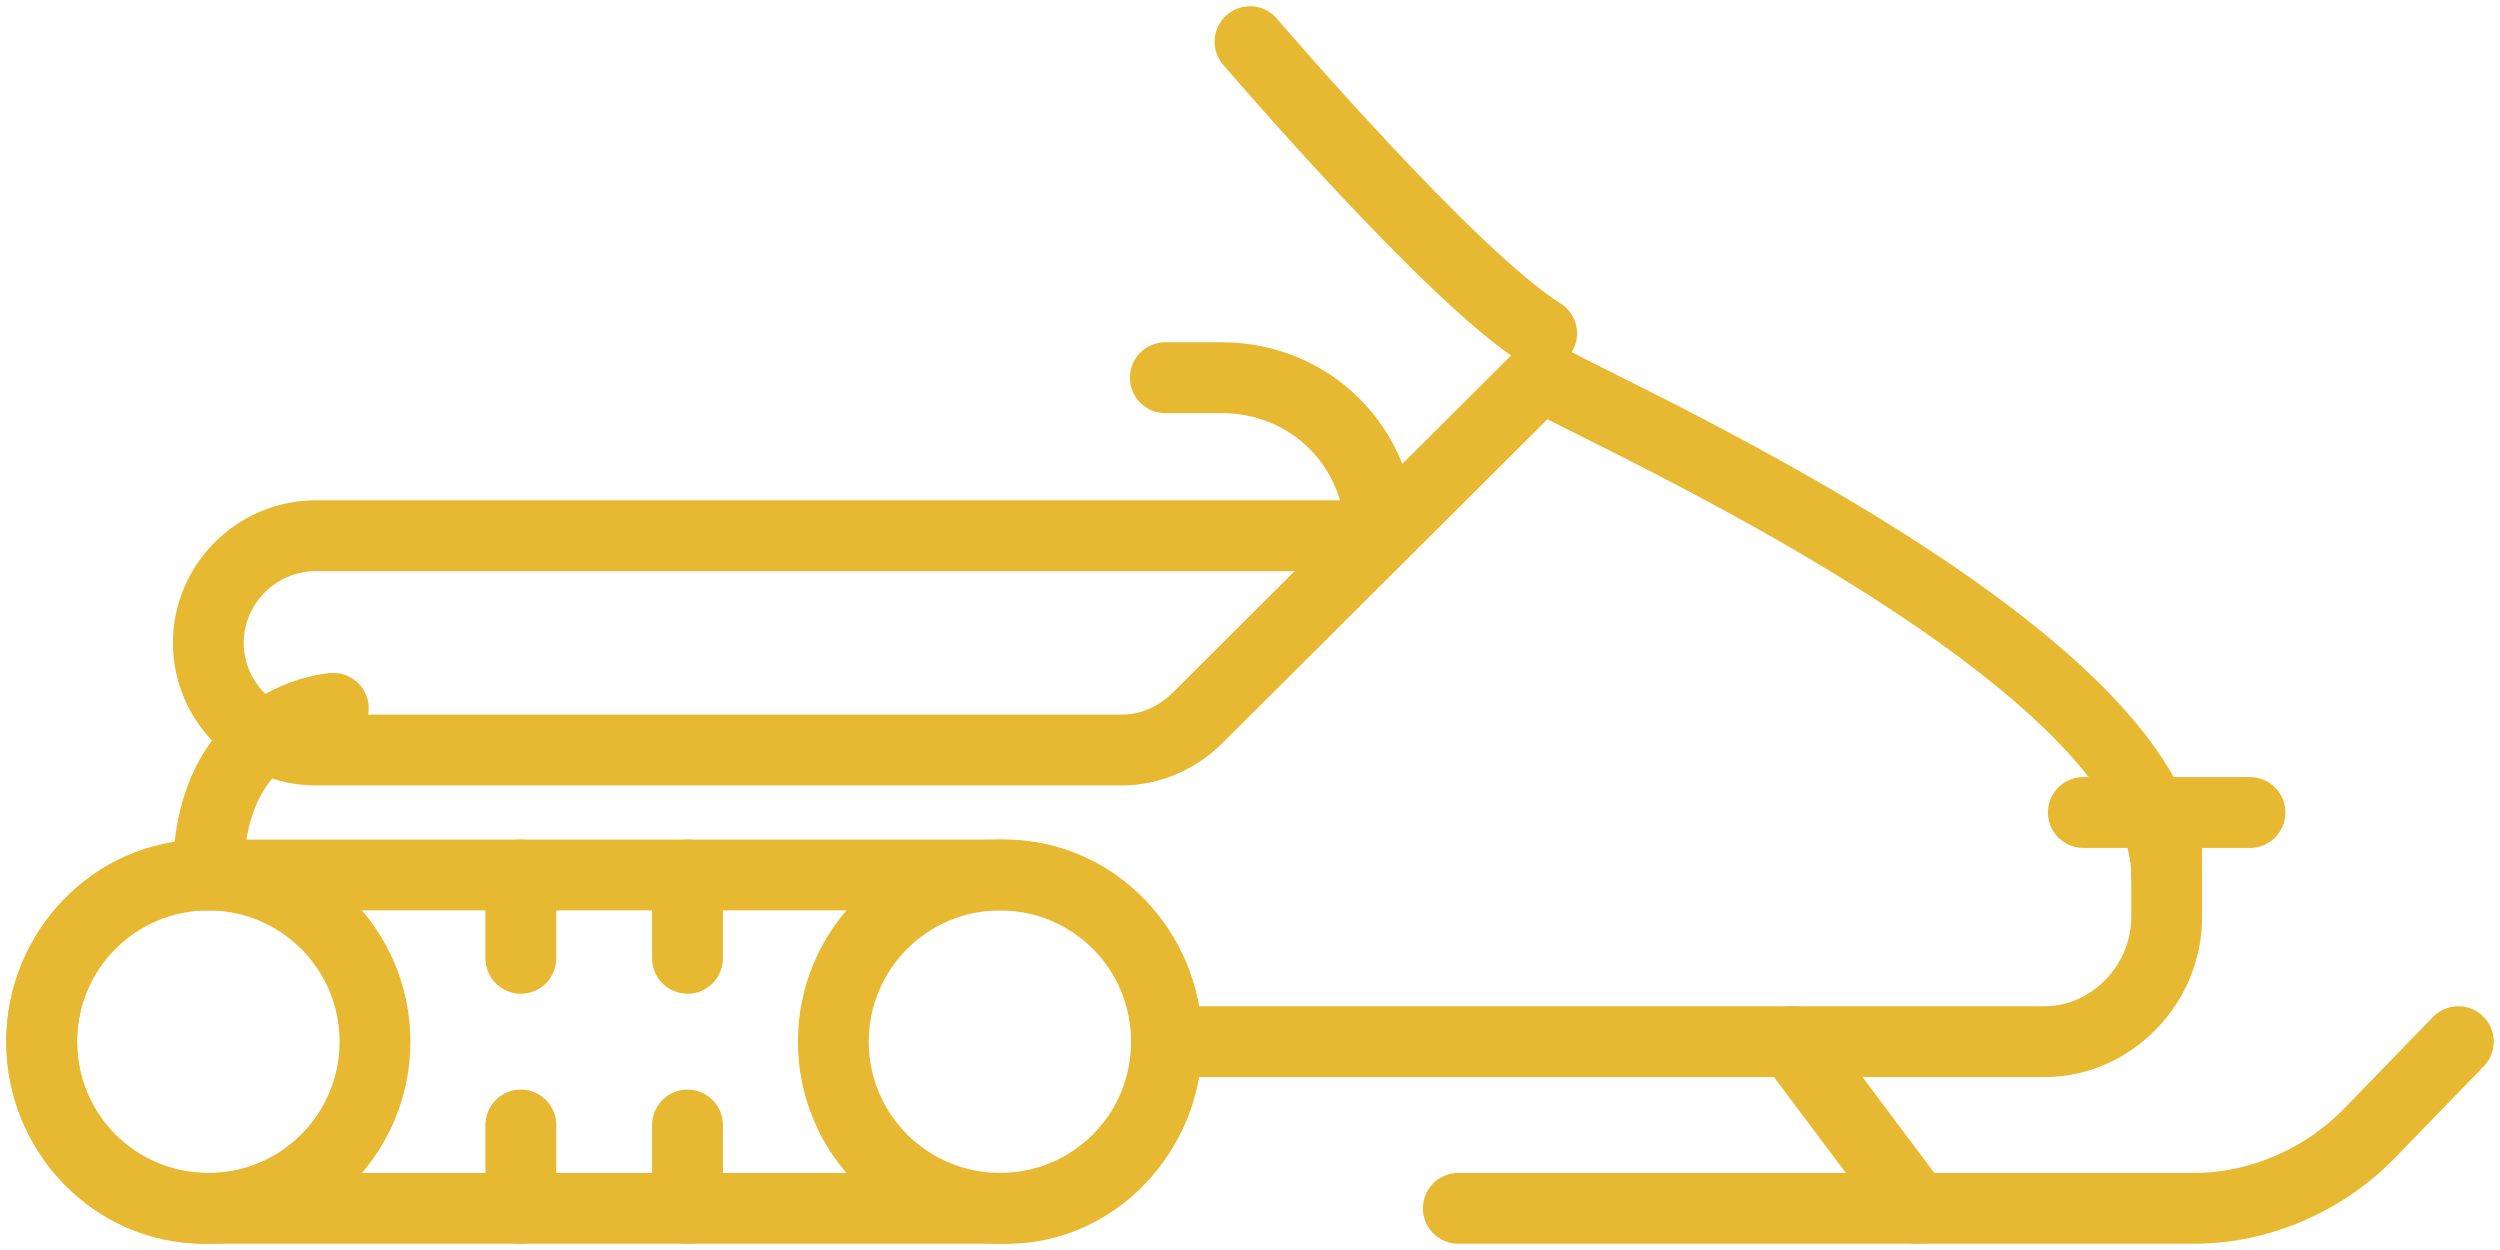
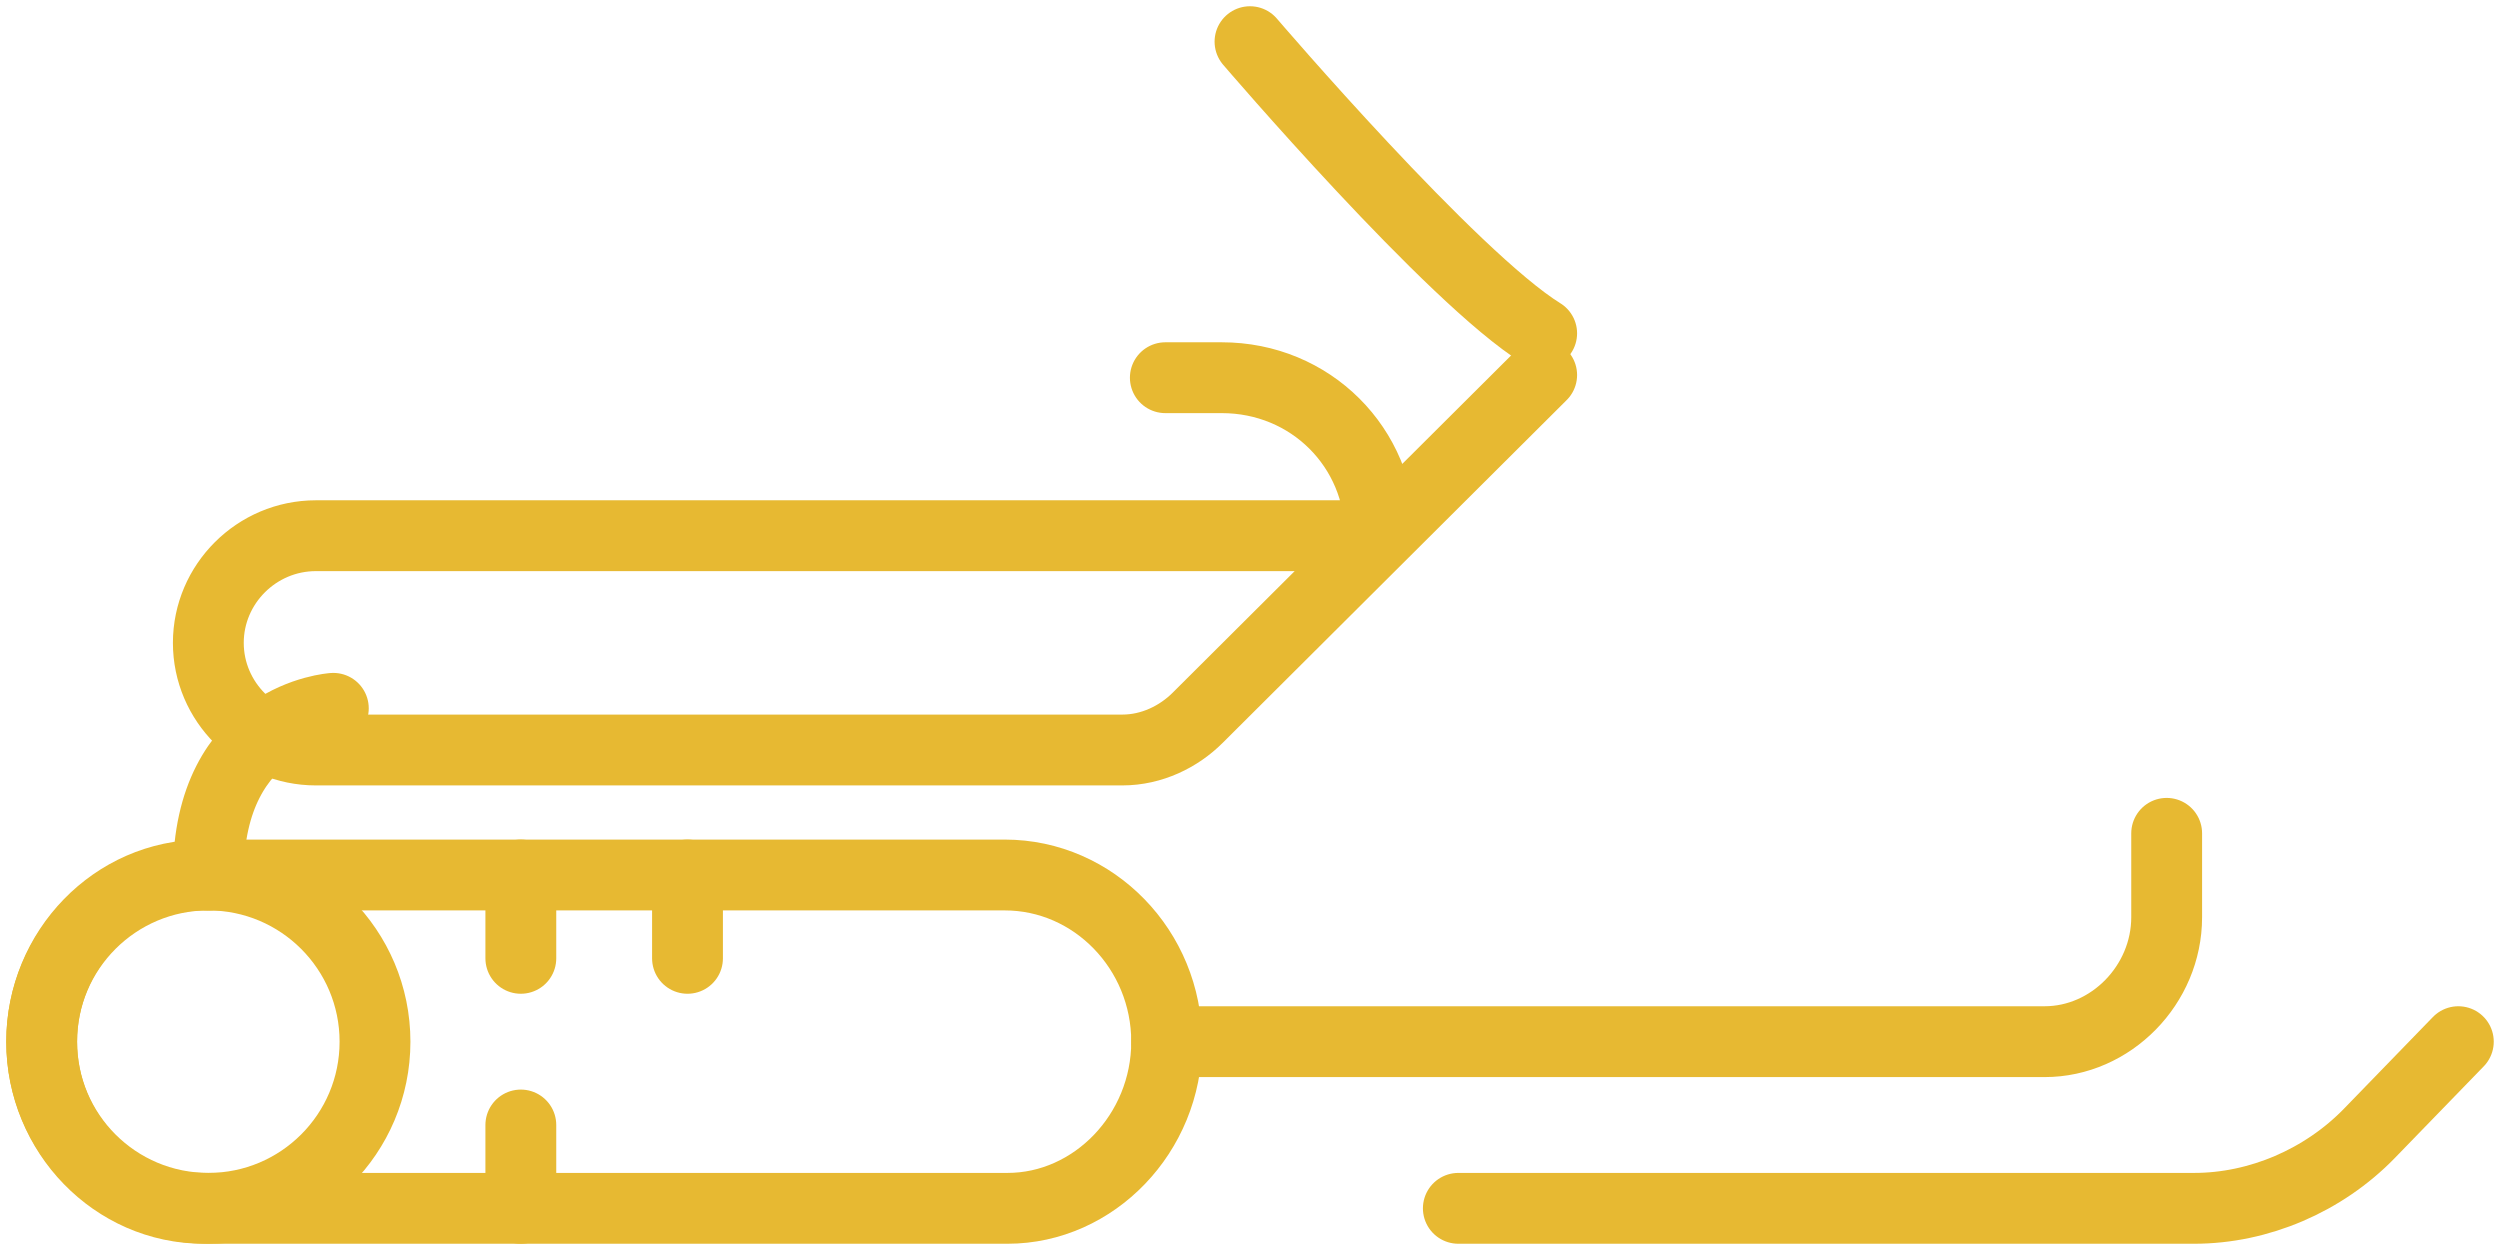
<svg xmlns="http://www.w3.org/2000/svg" width="60px" height="30px" viewBox="0 0 60 30" version="1.1">
  <title>np_snowmobile_1215812_E7B932</title>
  <desc>Created with Sketch.</desc>
  <g id="Desk" stroke="none" stroke-width="1" fill="none" fill-rule="evenodd" stroke-linecap="round" stroke-linejoin="round">
    <g id="1a_Come-Arrivare" transform="translate(-404, -1712)" stroke="#E7B932" stroke-width="1.7">
      <g id="come-arrivare" transform="translate(240, 1598)">
        <g id="Group-2" transform="translate(40, 32)">
          <g id="Group-4" transform="translate(0, 57)">
            <g id="np_snowmobile_1215812_E7B932" transform="translate(125, 26)">
              <path d="M23.181,28 L3.885,28 C1.748,28 0,26.201 0,24 C0,21.799 1.748,20 3.885,20 L23.115,20 C25.252,20 27,21.799 27,24 C27,26.201 25.252,28 23.181,28 L23.181,28 Z" id="Path" />
              <path d="M8,24 C8,26.211 6.208,28 4,28 C1.792,28 0,26.211 0,24 C0,21.792 1.792,20 4,20 C6.208,20 8,21.792 8,24" id="Path" />
-               <path d="M27,24 C27,26.211 25.211,28 23,28 C20.792,28 19,26.211 19,24 C19,21.792 20.792,20 23,20 C25.211,20 27,21.792 27,24" id="Path" />
              <path d="M36,8 L27.742,16.229 C27.29,16.679 26.645,17 25.935,17 L6.581,17 C5.162,17 4,15.842 4,14.429 C4,13.015 5.162,11.857 6.581,11.857 L32.129,11.857 C32.129,9.735 30.451,8.065 28.324,8.065 L26.968,8.065" id="Path" />
-               <path d="M36,8 C36,8.257 51,14.579 51,20" id="Path" />
              <path d="M34,28 L51.66,28 C53.212,28 54.766,27.333 55.865,26.201 L58,24" id="Path" />
-               <path d="M42,24 L45,28" id="Path" />
              <path d="M7,16 C7,16 4,16.191 4,20" id="Path" />
              <path d="M27,24 L48.071,24 C49.662,24 51,22.636 51,21.013 L51,19" id="Path" />
              <path d="M11.5,20 L11.5,22" id="Path" />
              <path d="M15.5,20 L15.5,22" id="Path" />
              <path d="M11.5,26 L11.5,28" id="Path" />
-               <path d="M15.5,26 L15.5,28" id="Path" />
-               <path d="M53,18.5 L49,18.5" id="Path" />
              <path d="M29,0 C29,0 33.854,5.675 36,7" id="Path" />
            </g>
          </g>
        </g>
      </g>
    </g>
  </g>
</svg>